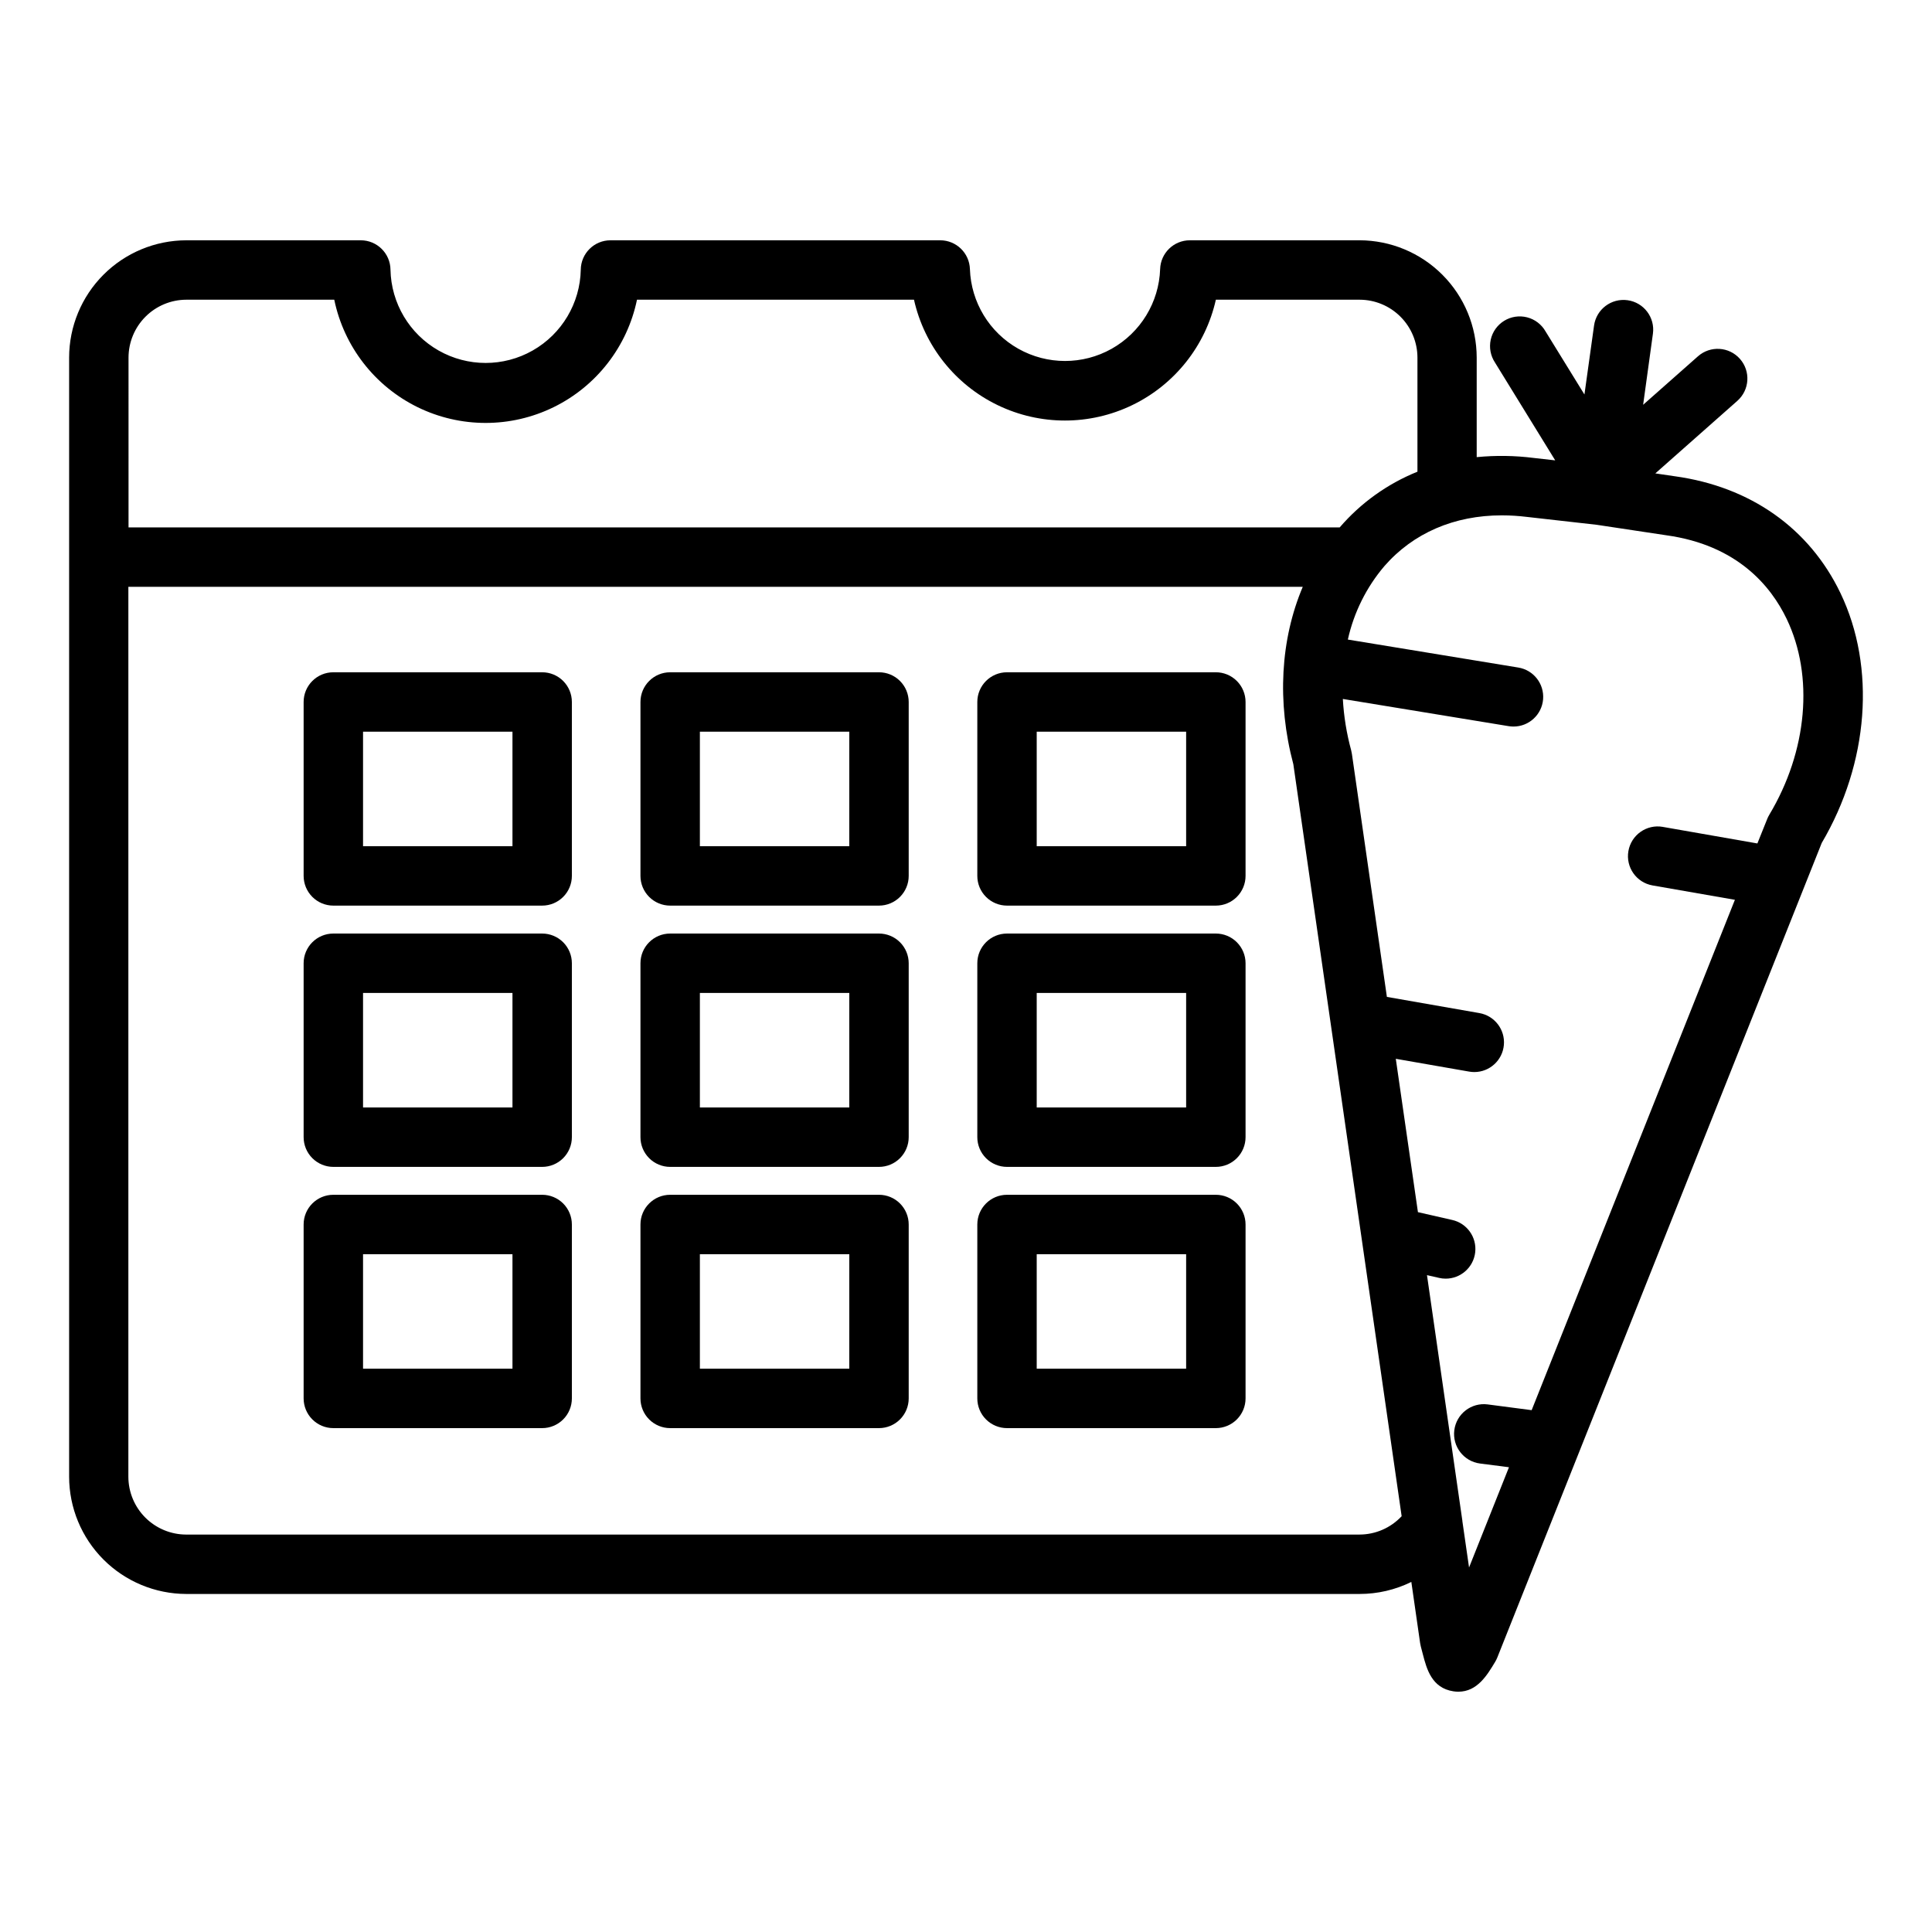
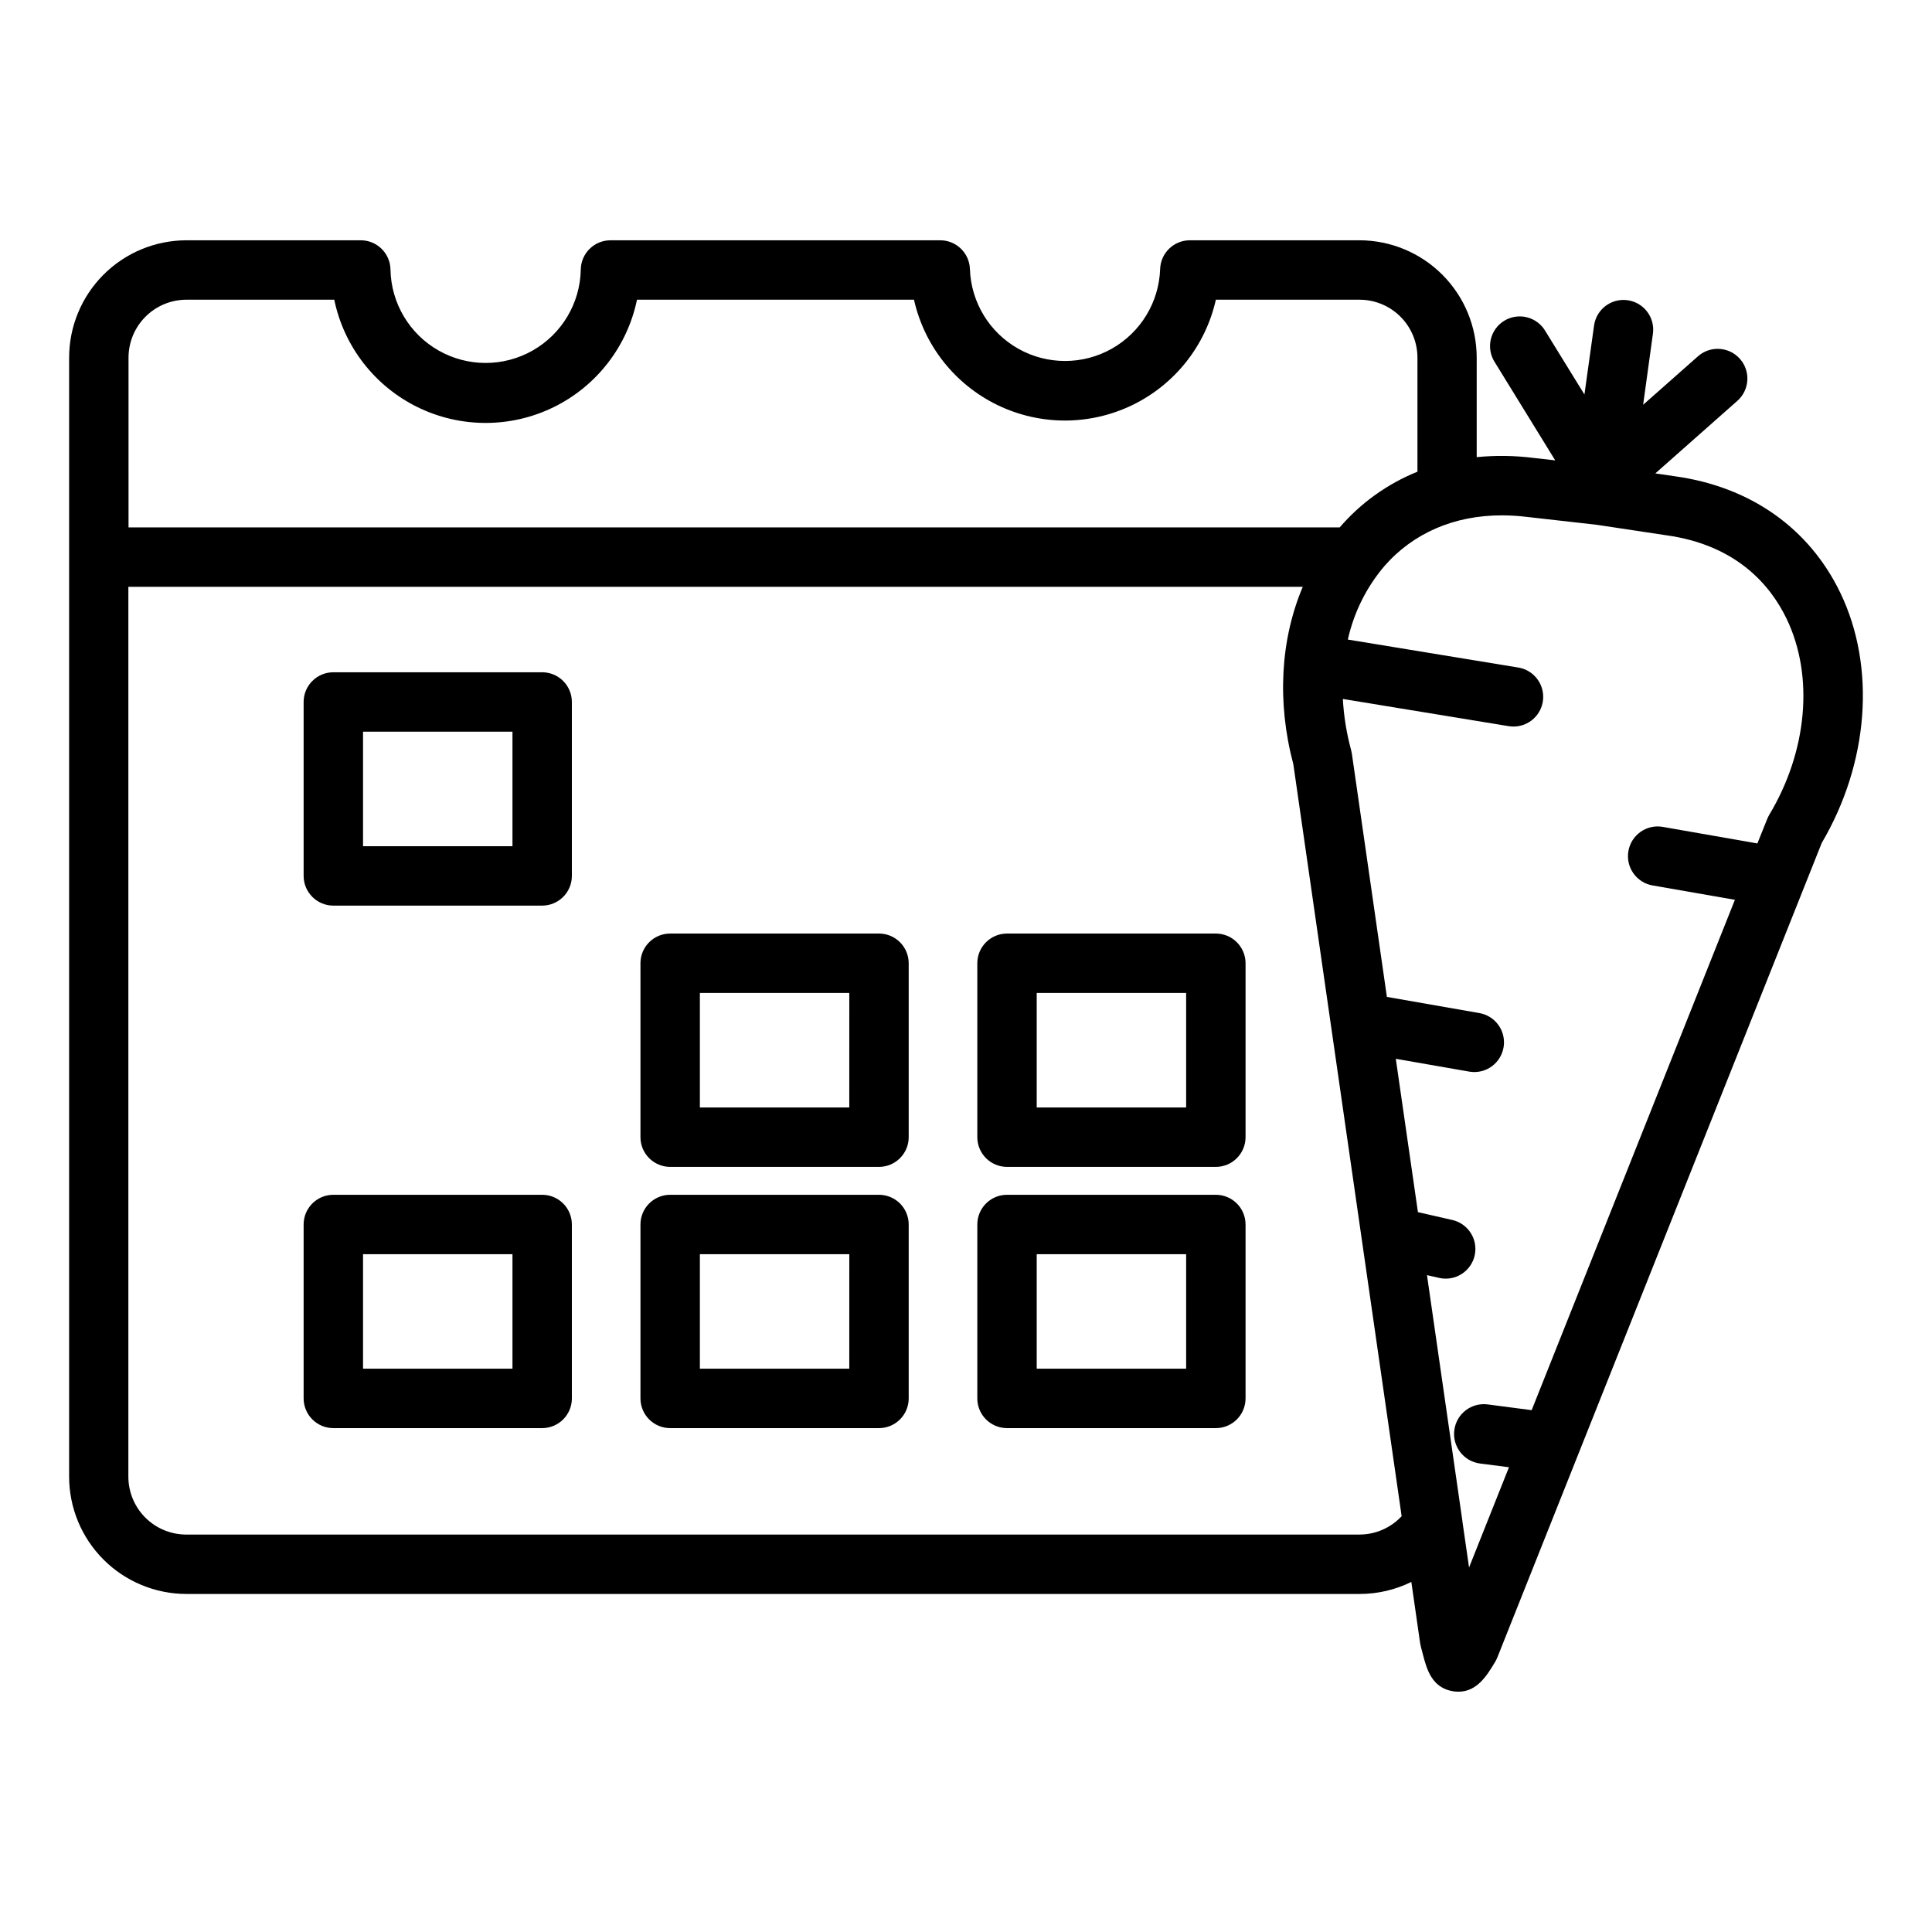
<svg xmlns="http://www.w3.org/2000/svg" fill="#000000" width="800px" height="800px" version="1.1" viewBox="144 144 512 512">
  <g>
    <path d="m504.3 207.68h-44.98c-4.254 0-7.738 3.375-7.871 7.629-0.301 8.797-5.172 16.805-12.848 21.121-7.672 4.312-17.043 4.312-24.719 0-7.676-4.316-12.543-12.324-12.844-21.121-0.133-4.254-3.621-7.629-7.875-7.629h-87.379c-4.312 0-7.824 3.473-7.871 7.785-0.176 8.891-5.019 17.031-12.75 21.426s-17.203 4.394-24.93 0c-7.731-4.394-12.574-12.535-12.75-21.426-0.051-4.312-3.559-7.785-7.871-7.785h-46.258c-8.234 0.023-16.125 3.305-21.941 9.133-5.816 5.824-9.086 13.719-9.094 21.953v296.57c0.008 8.23 3.277 16.125 9.094 21.953 5.816 5.824 13.707 9.109 21.941 9.129h310.95c4.754 0.004 9.449-1.086 13.715-3.188l2.332 16.227c0.051 0.316 0.117 0.629 0.195 0.934 0.215 0.777 0.395 1.477 0.551 2.106 0.984 3.75 2.312 8.855 8.078 9.723h0.004c0.434 0.066 0.875 0.102 1.316 0.098 4.988 0 7.606-4.359 9.742-7.922v0.004c0.215-0.363 0.402-0.742 0.562-1.133l85.98-215.88c12.488-21.215 14.395-46.523 4.969-66.195-8.254-17.211-23.871-28.211-43.906-30.977l-5.164-0.758 21.738-19.227h-0.004c3.262-2.883 3.57-7.859 0.691-11.121-2.883-3.262-7.859-3.566-11.121-0.688l-14.535 12.852 2.59-18.824c0.602-4.309-2.402-8.285-6.711-8.887-4.309-0.602-8.285 2.406-8.887 6.711l-2.547 18.273-10.312-16.727c-1.059-1.852-2.82-3.195-4.887-3.723-2.066-0.527-4.258-0.195-6.074 0.922-1.816 1.117-3.102 2.922-3.562 5.004-0.457 2.082-0.055 4.262 1.121 6.043l15.969 25.938-5.699-0.641h0.004c-5.016-0.637-10.086-0.707-15.113-0.215v-26.383c-0.008-8.234-3.281-16.129-9.098-21.953-5.816-5.828-13.707-9.109-21.938-9.133zm-326.24 31.086c0.004-4.059 1.617-7.949 4.481-10.824 2.867-2.875 6.754-4.5 10.812-4.516h39.23c2.566 12.395 10.723 22.91 22.09 28.48 11.371 5.566 24.676 5.566 36.043 0 11.371-5.57 19.527-16.086 22.094-28.48h73.406c2.738 12.207 10.902 22.496 22.168 27.938 11.266 5.445 24.398 5.445 35.664 0 11.266-5.441 19.43-15.73 22.168-27.938h38.082c4.066 0.004 7.965 1.621 10.84 4.5 2.875 2.875 4.492 6.773 4.5 10.84v30.238c-7.949 3.207-15.016 8.266-20.605 14.762h-320.97zm326.24 311.91h-310.95c-4.066-0.008-7.965-1.625-10.84-4.5s-4.488-6.773-4.492-10.84v-235.83h311.23c-5.902 13.941-6.887 30.504-2.5 47.027l28.703 199.28v-0.004c-2.887 3.094-6.926 4.856-11.156 4.863zm37.746-270.1v-0.004c2.207 0.004 4.41 0.145 6.602 0.414l18.488 2.086 18.43 2.777c18.844 2.598 27.77 13.5 31.93 22.188 7.254 15.145 5.492 35.012-4.606 51.867h0.004c-0.219 0.359-0.406 0.738-0.562 1.133l-2.606 6.484-25.062-4.387v-0.004c-4.285-0.75-8.367 2.117-9.117 6.402-0.75 4.285 2.113 8.367 6.398 9.117l21.824 3.809-53.863 135.25-11.652-1.523h0.004c-4.328-0.562-8.289 2.492-8.848 6.816-0.559 4.328 2.492 8.289 6.82 8.848l7.664 0.984-10.578 26.566-1.77-12.262v-0.109l-9.379-65.102 3.168 0.719v0.004c0.574 0.137 1.164 0.203 1.754 0.207 4.019 0.016 7.41-3 7.859-6.996 0.445-4-2.191-7.691-6.117-8.562l-9.062-2.066-5.867-40.641 19.445 3.394c0.449 0.078 0.91 0.117 1.367 0.121 4.082-0.008 7.481-3.133 7.832-7.195 0.352-4.066-2.465-7.727-6.484-8.434l-24.52-4.289-9.27-64.383c-0.047-0.332-0.113-0.66-0.199-0.984-1.211-4.438-1.949-8.996-2.203-13.59l43.918 7.203h-0.004c0.426 0.07 0.852 0.105 1.281 0.109 4.113 0.016 7.543-3.137 7.875-7.234 0.332-4.102-2.547-7.766-6.606-8.41l-45.137-7.41c1.594-7.176 4.914-13.855 9.672-19.453 7.648-8.777 18.52-13.465 31.125-13.465z" />
    <path d="m376.94 391.4h-55.34c-4.348 0-7.871 3.523-7.871 7.871v46.09c0 2.09 0.828 4.09 2.305 5.566 1.477 1.477 3.481 2.309 5.566 2.309h55.34c2.09 0 4.094-0.832 5.566-2.309 1.477-1.477 2.309-3.477 2.309-5.566v-46.09c0-2.086-0.832-4.09-2.309-5.566-1.473-1.477-3.477-2.305-5.566-2.305zm-7.871 46.09h-39.594v-30.348h39.598z" />
-     <path d="m287.68 391.4h-55.34c-4.348 0-7.875 3.523-7.875 7.871v46.09c0 2.09 0.832 4.09 2.309 5.566 1.477 1.477 3.477 2.309 5.566 2.309h55.34c2.086 0 4.09-0.832 5.566-2.309 1.477-1.477 2.305-3.477 2.305-5.566v-46.09c0-2.086-0.828-4.09-2.305-5.566-1.477-1.477-3.481-2.305-5.566-2.305zm-7.871 46.09h-39.598v-30.348h39.598z" />
    <path d="m466.21 391.4h-55.34c-4.348 0-7.871 3.523-7.871 7.871v46.09c0 2.09 0.828 4.09 2.305 5.566 1.477 1.477 3.481 2.309 5.566 2.309h55.34c2.09 0 4.09-0.832 5.566-2.309 1.477-1.477 2.309-3.477 2.309-5.566v-46.09c0-2.086-0.832-4.09-2.309-5.566-1.477-1.477-3.477-2.305-5.566-2.305zm-7.871 46.09h-39.598v-30.348h39.598z" />
-     <path d="m376.94 322.16h-55.34c-4.348 0-7.871 3.523-7.871 7.871v46.09c0 2.09 0.828 4.09 2.305 5.566 1.477 1.477 3.481 2.309 5.566 2.309h55.34c2.09 0 4.094-0.832 5.566-2.309 1.477-1.477 2.309-3.477 2.309-5.566v-46.09c0-2.086-0.832-4.09-2.309-5.566-1.473-1.477-3.477-2.305-5.566-2.305zm-7.871 46.09h-39.594v-30.348h39.598z" />
    <path d="m287.68 322.16h-55.34c-4.348 0-7.875 3.523-7.875 7.871v46.09c0 2.09 0.832 4.09 2.309 5.566 1.477 1.477 3.477 2.309 5.566 2.309h55.34c2.086 0 4.09-0.832 5.566-2.309 1.477-1.477 2.305-3.477 2.305-5.566v-46.09c0-2.086-0.828-4.09-2.305-5.566-1.477-1.477-3.481-2.305-5.566-2.305zm-7.871 46.09h-39.598v-30.348h39.598z" />
-     <path d="m466.21 322.16h-55.34c-4.348 0-7.871 3.523-7.871 7.871v46.09c0 2.09 0.828 4.09 2.305 5.566 1.477 1.477 3.481 2.309 5.566 2.309h55.34c2.09 0 4.09-0.832 5.566-2.309 1.477-1.477 2.309-3.477 2.309-5.566v-46.09c0-2.086-0.832-4.09-2.309-5.566-1.477-1.477-3.477-2.305-5.566-2.305zm-7.871 46.09h-39.598v-30.348h39.598z" />
    <path d="m376.94 460.63h-55.34c-4.348 0-7.871 3.523-7.871 7.871v46.09c0 2.09 0.828 4.094 2.305 5.566 1.477 1.477 3.481 2.309 5.566 2.309h55.34c2.09 0 4.094-0.832 5.566-2.309 1.477-1.473 2.309-3.477 2.309-5.566v-46.09c0-2.086-0.832-4.09-2.309-5.566-1.473-1.477-3.477-2.305-5.566-2.305zm-7.871 46.09h-39.594v-30.348h39.598z" />
    <path d="m287.68 460.63h-55.34c-4.348 0-7.875 3.523-7.875 7.871v46.09c0 2.09 0.832 4.094 2.309 5.566 1.477 1.477 3.477 2.309 5.566 2.309h55.34c2.086 0 4.09-0.832 5.566-2.309 1.477-1.473 2.305-3.477 2.305-5.566v-46.09c0-2.086-0.828-4.09-2.305-5.566-1.477-1.477-3.481-2.305-5.566-2.305zm-7.871 46.09h-39.598v-30.348h39.598z" />
    <path d="m466.21 460.63h-55.34c-4.348 0-7.871 3.523-7.871 7.871v46.09c0 2.09 0.828 4.094 2.305 5.566 1.477 1.477 3.481 2.309 5.566 2.309h55.34c2.09 0 4.09-0.832 5.566-2.309 1.477-1.473 2.309-3.477 2.309-5.566v-46.09c0-2.086-0.832-4.09-2.309-5.566-1.477-1.477-3.477-2.305-5.566-2.305zm-7.871 46.09h-39.598v-30.348h39.598z" />
  </g>
</svg>